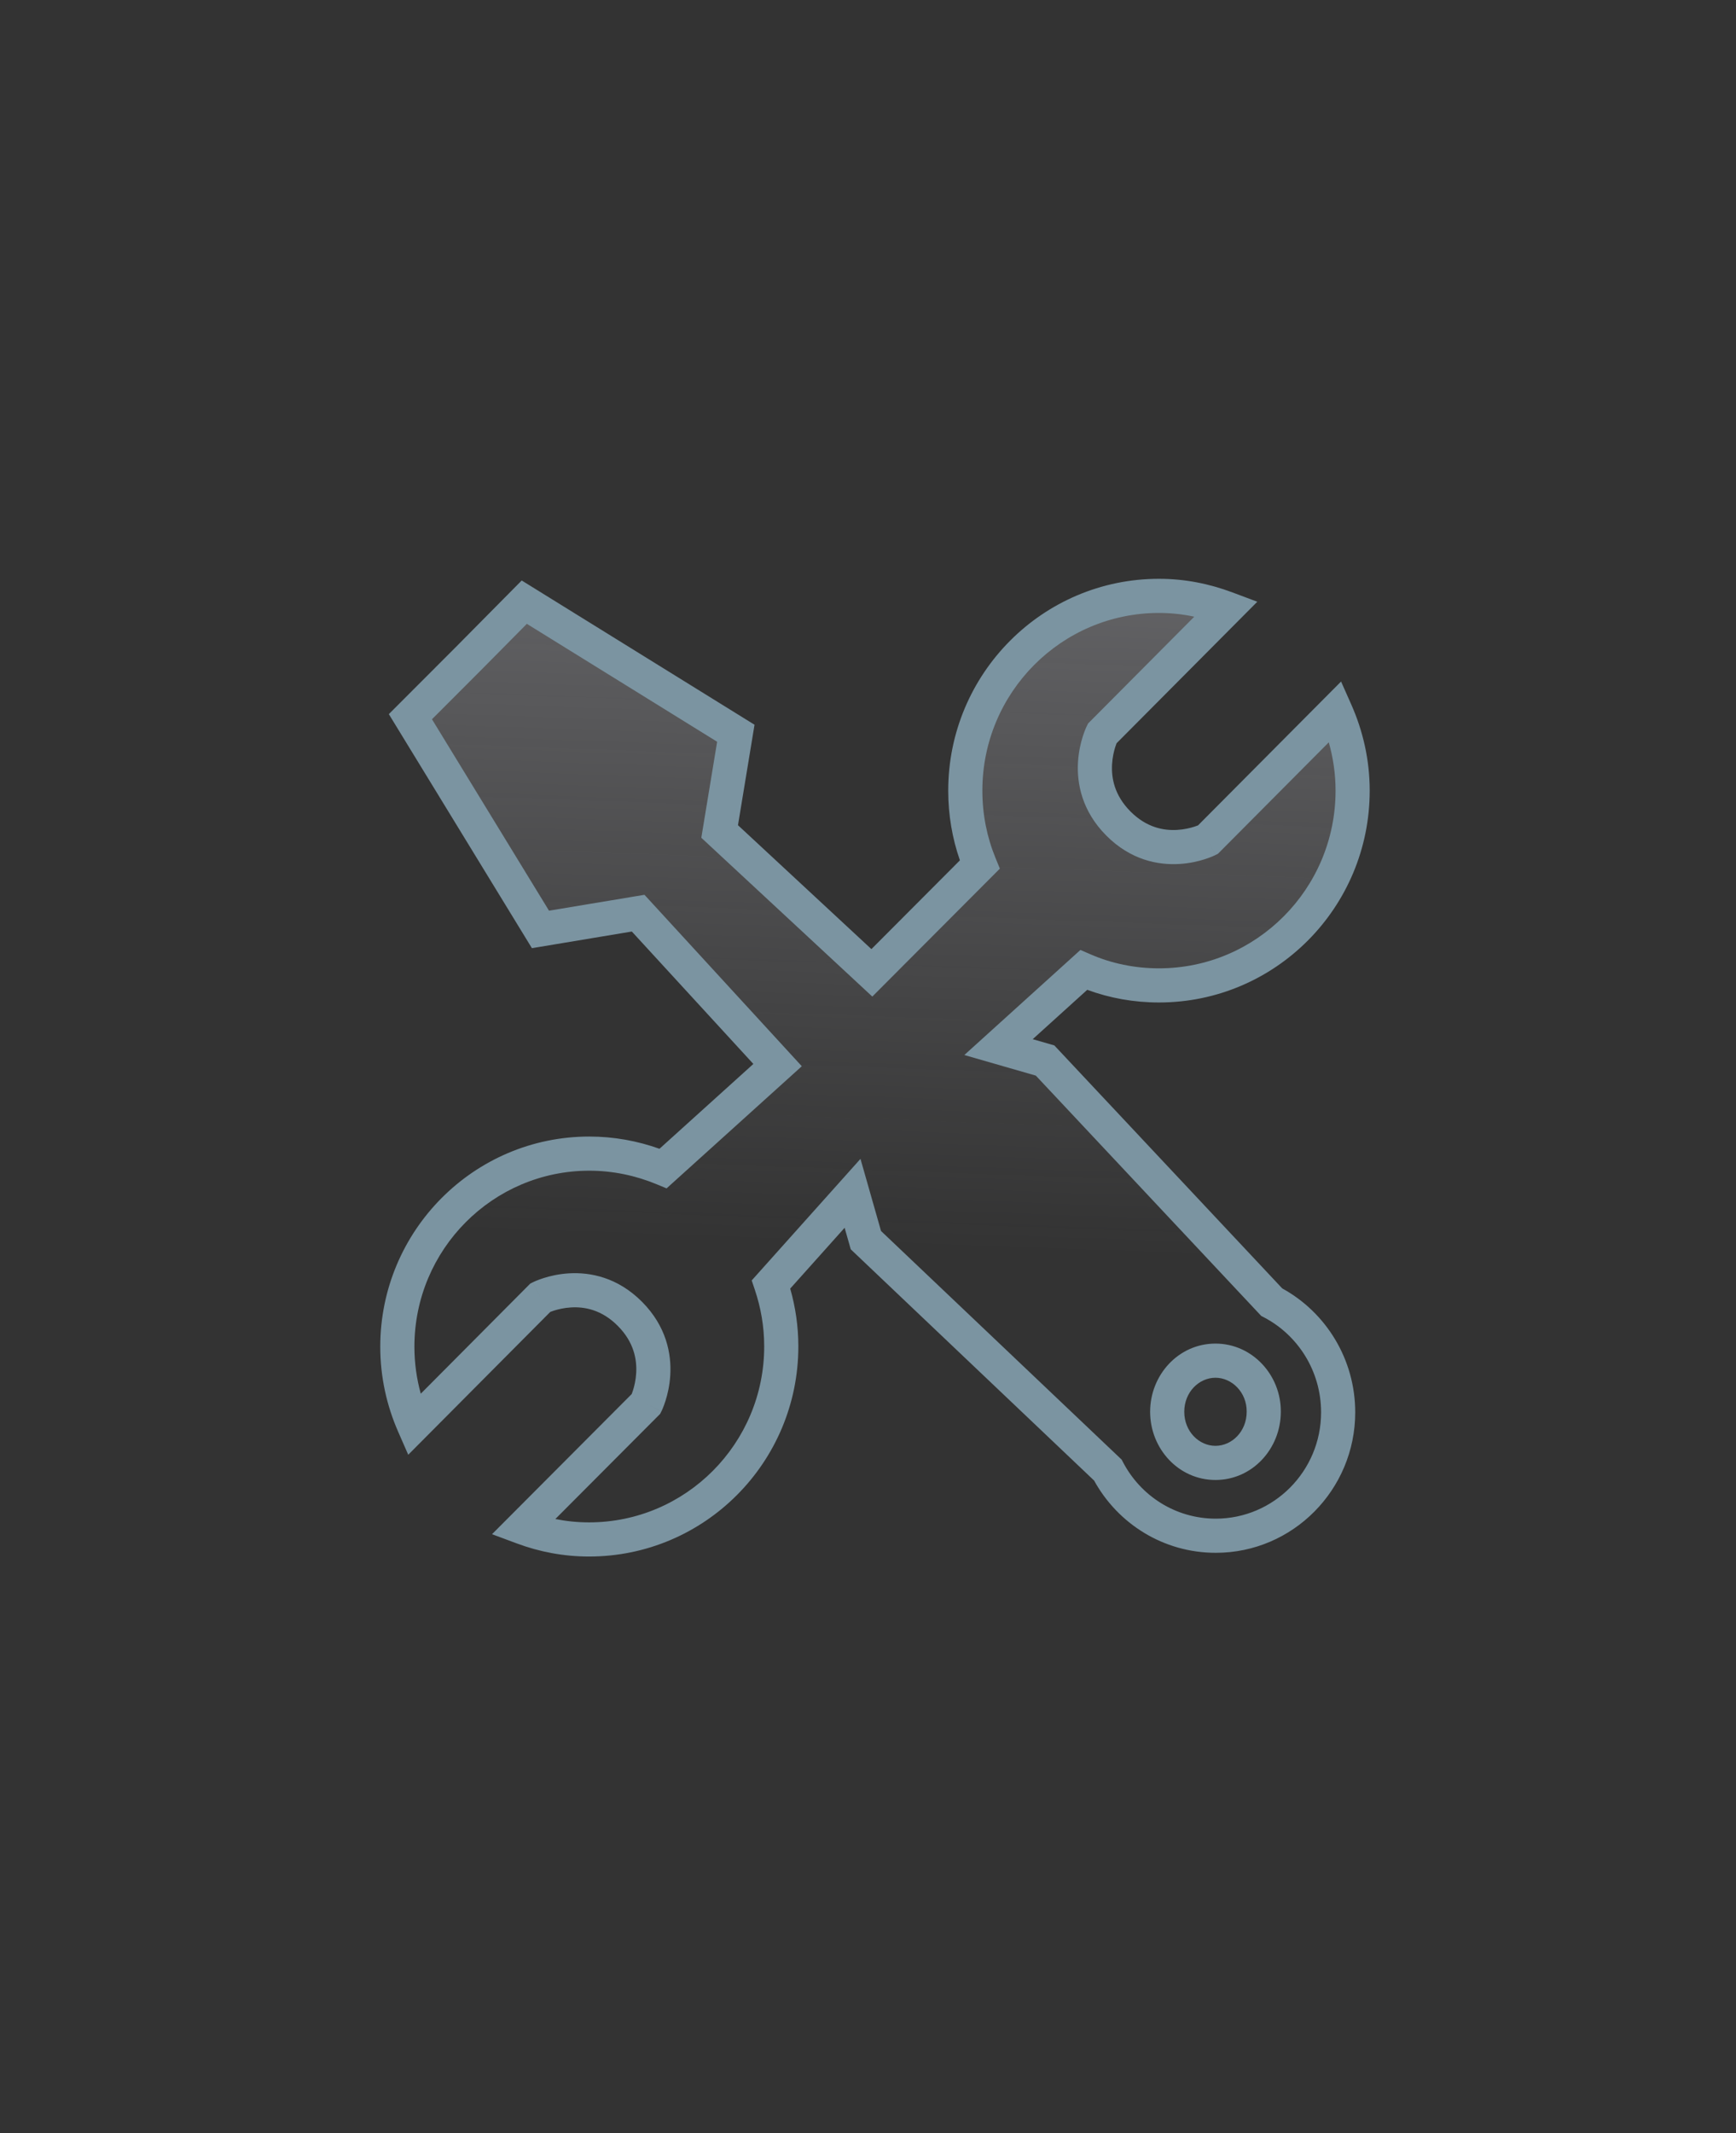
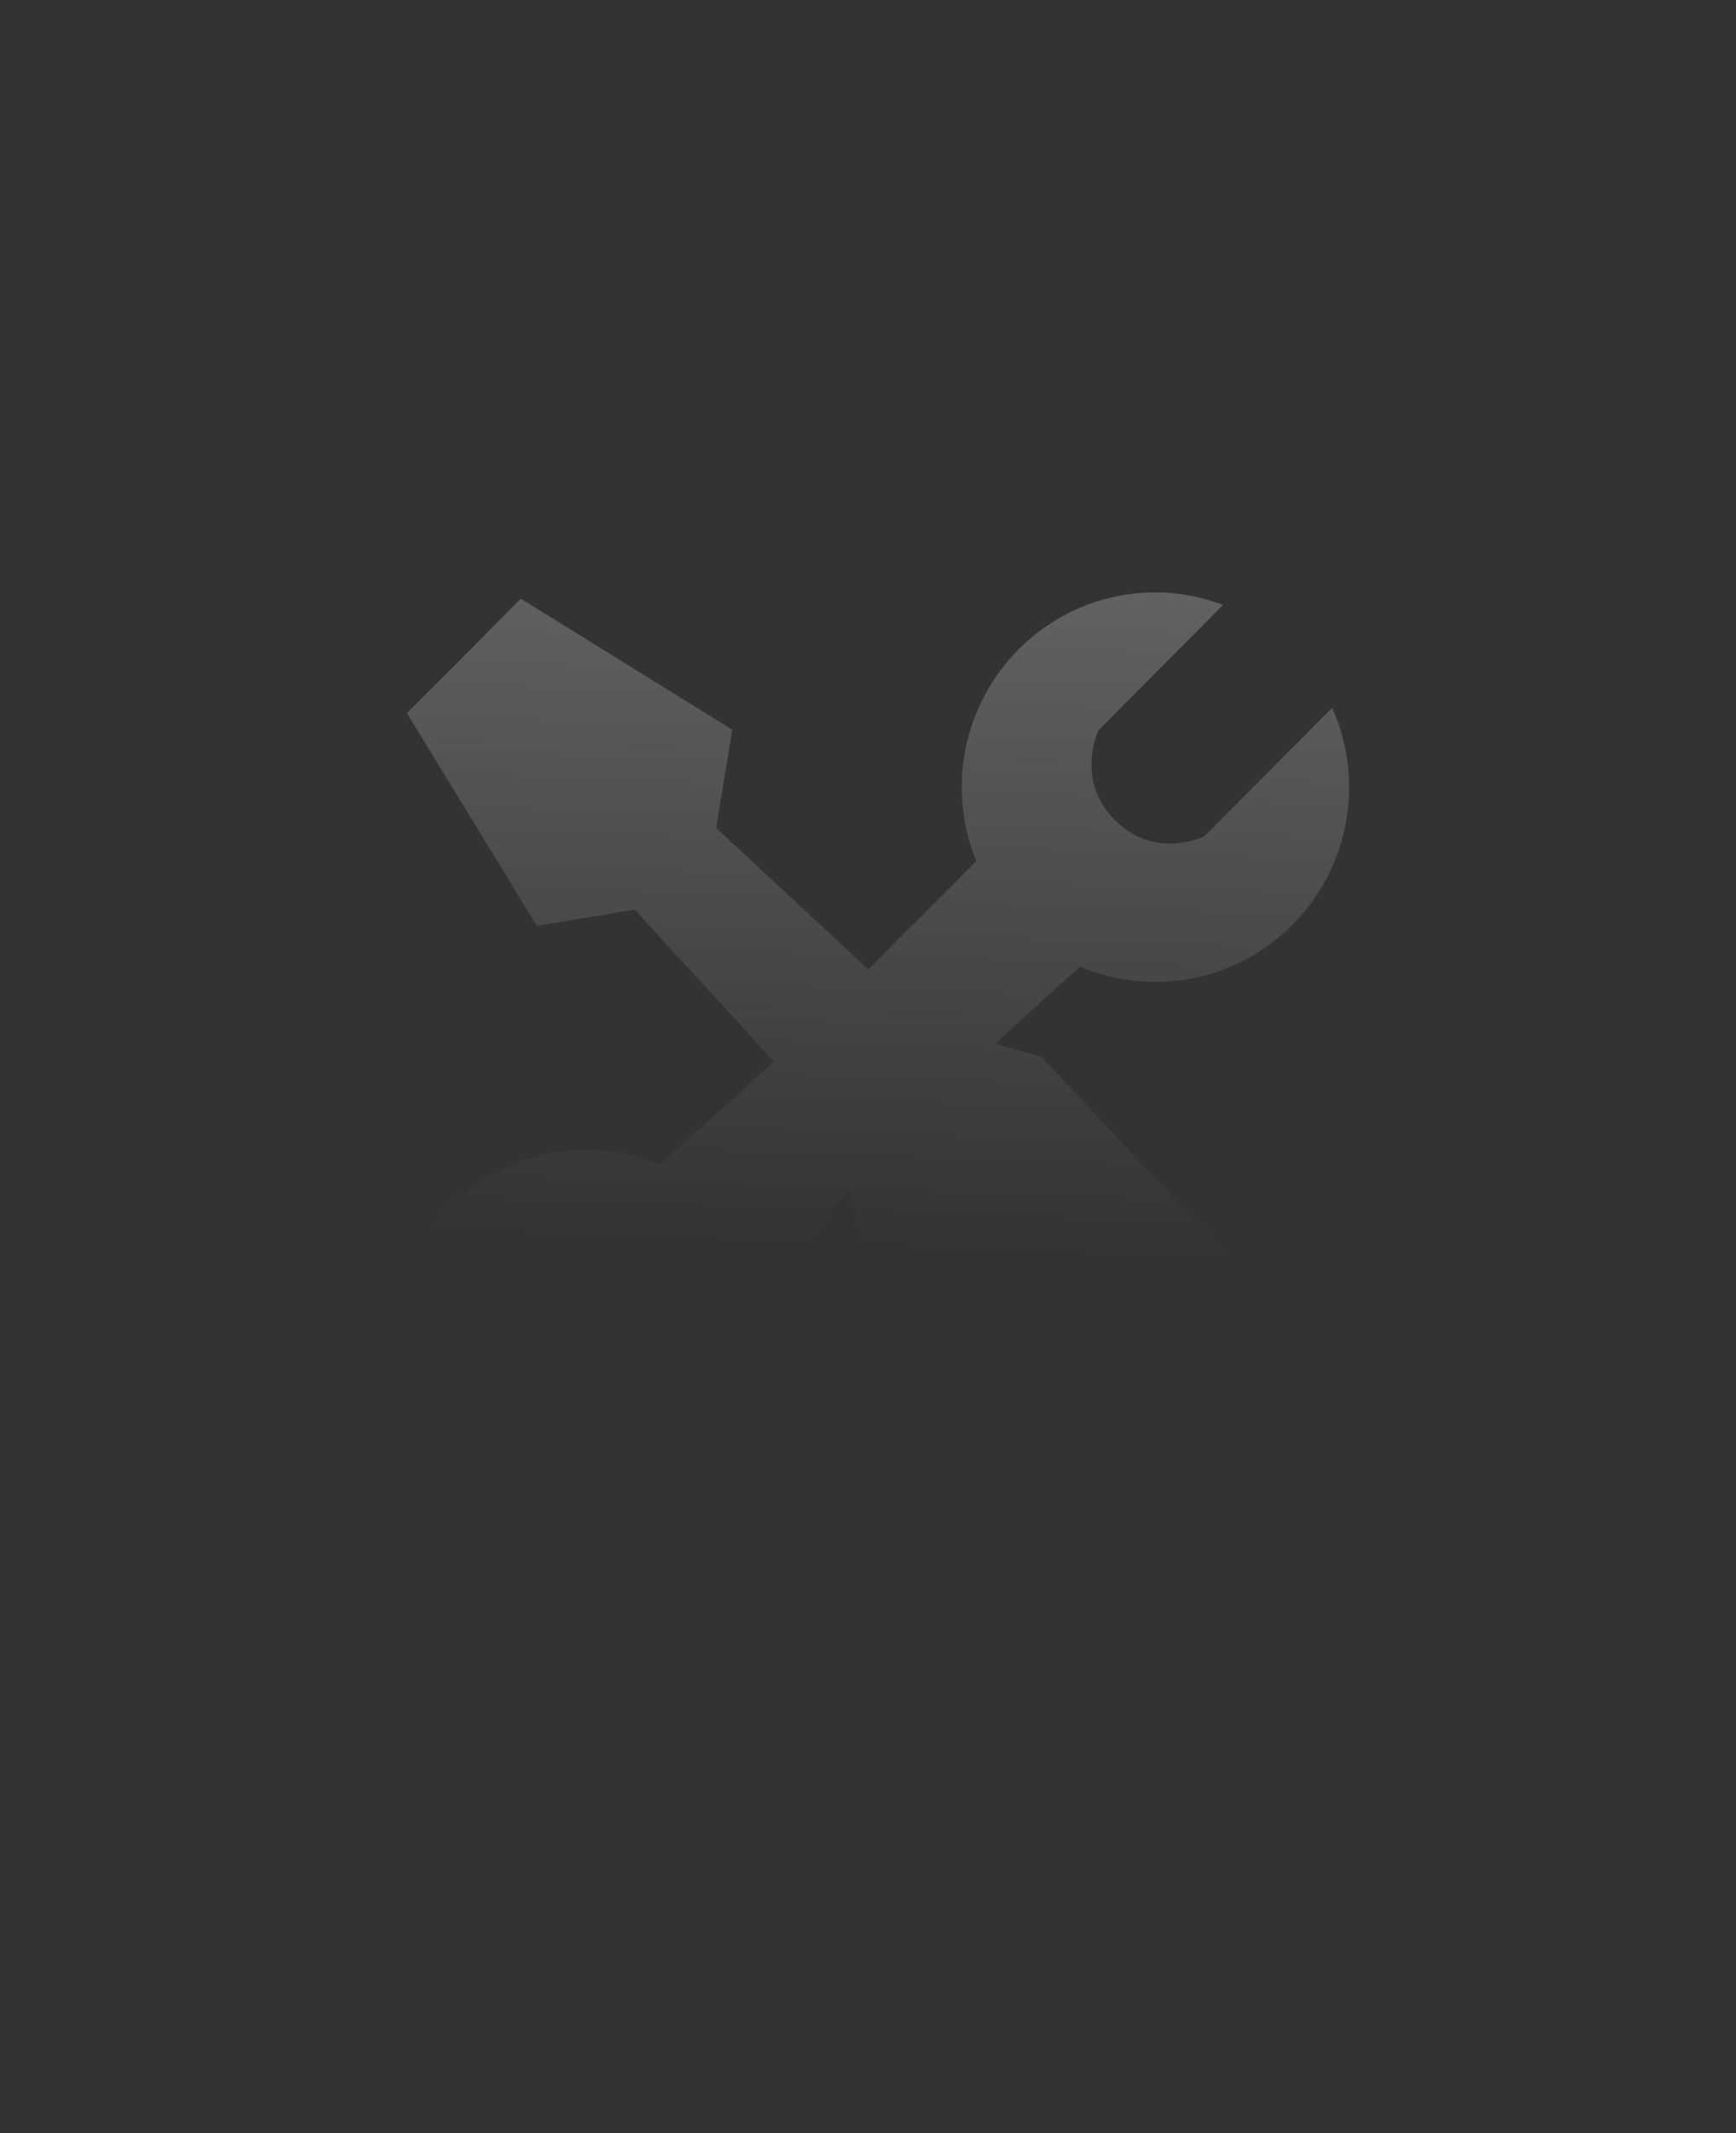
<svg xmlns="http://www.w3.org/2000/svg" width="105" height="129" viewBox="0 0 105 129" fill="none">
  <rect x="0" y="0" width="105" height="129" fill="#333333" stroke="none" />
  <path fill-rule="evenodd" clip-rule="evenodd" d="M73.322 92.654C70.488 92.654 68.032 91.048 66.795 88.682L52.161 74.781L51.354 71.949L46.425 77.457C46.82 78.632 47.043 79.892 47.043 81.205C47.043 87.646 41.839 92.879 35.415 92.879C34.007 92.879 32.667 92.62 31.413 92.153L38.867 84.676C38.867 84.676 40.344 81.706 37.888 79.236C35.432 76.766 32.478 78.252 32.478 78.252L24.817 85.954C24.182 84.503 23.821 82.915 23.821 81.222C23.821 74.781 29.026 69.548 35.432 69.548C37.012 69.548 38.524 69.876 39.898 70.446L46.82 64.195L38.386 55.007L32.478 55.992L24.611 43.126L28.064 39.672L31.499 36.201L44.295 44.128L43.316 50.068L52.522 58.617L59.049 52.072C58.482 50.69 58.173 49.188 58.173 47.599C58.173 41.088 63.429 35.821 69.887 35.821C71.33 35.821 72.687 36.098 73.975 36.581L66.452 44.145C66.452 44.145 64.975 47.115 67.431 49.585C69.887 52.054 72.841 50.569 72.841 50.569L80.57 42.798C81.223 44.266 81.601 45.889 81.601 47.599C81.601 54.109 76.345 59.377 69.887 59.377C68.272 59.377 66.727 59.048 65.335 58.444L60.183 63.107L62.999 63.918L76.706 78.528C79.093 79.771 80.725 82.293 80.725 85.194C80.725 89.304 77.41 92.654 73.322 92.654ZM73.305 82.068C71.691 82.068 70.385 83.449 70.385 85.159C70.385 86.869 71.691 88.25 73.305 88.25C74.92 88.25 76.225 86.869 76.225 85.159C76.242 83.466 74.92 82.068 73.305 82.068Z" fill="url(#paint0_linear_725_611)" fill-opacity="0.25" />
-   <path fill-rule="evenodd" clip-rule="evenodd" d="M57.352 47.81C57.352 40.734 63.066 35 70.098 35C71.677 35 73.156 35.303 74.549 35.826L76.046 36.387L67.534 44.945C67.511 45.004 67.484 45.079 67.455 45.17C67.374 45.426 67.287 45.789 67.262 46.211C67.213 47.036 67.397 48.085 68.374 49.068C69.351 50.05 70.391 50.233 71.207 50.184C71.625 50.159 71.985 50.071 72.239 49.99C72.328 49.962 72.402 49.935 72.46 49.912L81.113 41.212L81.725 42.59C82.433 44.181 82.845 45.947 82.845 47.81C82.845 54.887 77.131 60.62 70.098 60.62C68.581 60.62 67.115 60.354 65.761 59.854L62.462 62.839L63.77 63.216L77.554 77.909C80.187 79.353 81.969 82.174 81.969 85.405C81.969 90.077 78.2 93.898 73.534 93.898C70.36 93.898 67.607 92.133 66.175 89.528L51.457 75.546L51.086 74.244L47.795 77.921C48.111 79.028 48.287 80.201 48.287 81.416C48.287 88.423 42.625 94.123 35.626 94.123C34.089 94.123 32.628 93.84 31.264 93.333L29.759 92.773L38.208 84.298C38.231 84.24 38.258 84.164 38.286 84.074C38.367 83.818 38.455 83.454 38.479 83.032C38.528 82.208 38.345 81.159 37.367 80.176C36.391 79.193 35.35 79.011 34.535 79.06C34.117 79.085 33.757 79.172 33.503 79.253C33.414 79.282 33.34 79.309 33.282 79.332L24.692 87.969L24.083 86.579C23.393 85.005 23 83.275 23 81.433C23 74.427 28.661 68.727 35.644 68.727C37.133 68.727 38.564 68.994 39.888 69.466L45.566 64.337L38.215 56.329L32.172 57.336L23.518 43.183L27.543 39.155L31.555 35.102L45.637 43.825L44.636 49.9L52.706 57.393L58.059 52.025C57.599 50.704 57.352 49.29 57.352 47.81ZM32.689 78.463C32.225 77.541 32.226 77.54 32.226 77.54L32.227 77.54L32.23 77.539L32.235 77.536L32.249 77.529C32.26 77.524 32.273 77.517 32.29 77.51C32.323 77.495 32.367 77.475 32.422 77.452C32.532 77.406 32.686 77.347 32.875 77.286C33.252 77.166 33.784 77.036 34.412 76.999C35.688 76.922 37.352 77.232 38.832 78.719C40.31 80.206 40.617 81.876 40.541 83.154C40.504 83.784 40.375 84.317 40.256 84.695C40.196 84.885 40.137 85.039 40.092 85.15C40.069 85.205 40.049 85.249 40.034 85.283C40.026 85.299 40.02 85.313 40.015 85.324L40.008 85.338L40.005 85.343L40.004 85.345L40.004 85.346C40.004 85.347 40.003 85.347 39.079 84.887L40.003 85.347L39.928 85.497L33.59 91.855C34.249 91.988 34.929 92.058 35.626 92.058C41.476 92.058 46.222 87.291 46.222 81.416C46.222 80.221 46.019 79.072 45.657 77.998L45.466 77.428L52.045 70.076L53.288 74.438L67.842 88.263L67.922 88.415C68.989 90.457 71.102 91.833 73.534 91.833C77.043 91.833 79.904 88.954 79.904 85.405C79.904 82.899 78.495 80.725 76.44 79.655L76.284 79.574L62.652 65.043L58.326 63.797L65.348 57.443L65.958 57.708C67.218 58.256 68.624 58.555 70.098 58.555C75.982 58.555 80.78 53.755 80.78 47.81C80.78 46.799 80.635 45.82 80.369 44.889L73.666 51.628L73.516 51.703L73.052 50.781C73.516 51.703 73.516 51.703 73.515 51.704L73.514 51.704L73.512 51.705L73.507 51.708L73.493 51.715C73.482 51.72 73.468 51.726 73.452 51.734C73.419 51.749 73.374 51.769 73.319 51.792C73.209 51.838 73.056 51.897 72.867 51.958C72.49 52.078 71.958 52.208 71.33 52.245C70.054 52.322 68.389 52.012 66.91 50.524C65.432 49.038 65.125 47.367 65.201 46.089C65.238 45.46 65.367 44.926 65.486 44.548C65.546 44.358 65.605 44.205 65.65 44.094C65.673 44.039 65.693 43.994 65.708 43.961C65.716 43.945 65.722 43.931 65.727 43.92L65.734 43.906L65.737 43.901L65.738 43.898C65.738 43.897 65.739 43.897 66.663 44.356L65.739 43.897L65.813 43.747L72.234 37.291C71.542 37.144 70.832 37.065 70.098 37.065C64.215 37.065 59.417 41.866 59.417 47.81C59.417 49.263 59.699 50.632 60.216 51.891L60.476 52.526L52.761 60.263L42.418 50.659L43.375 44.853L31.866 37.723L29.005 40.614L26.128 43.493L33.207 55.07L38.98 54.108L48.496 64.475L40.317 71.861L39.714 71.611C38.457 71.09 37.08 70.792 35.644 70.792C29.812 70.792 25.065 75.557 25.065 81.433C25.065 82.423 25.2 83.373 25.45 84.277L32.075 77.616L32.225 77.541L32.689 78.463ZM73.516 83.312C72.527 83.312 71.629 84.175 71.629 85.37C71.629 86.566 72.527 87.429 73.516 87.429C74.506 87.429 75.404 86.566 75.404 85.37V85.36C75.415 84.196 74.511 83.312 73.516 83.312ZM69.564 85.37C69.564 83.147 71.277 81.246 73.516 81.246C75.748 81.246 77.488 83.157 77.469 85.375C77.466 87.597 75.754 89.494 73.516 89.494C71.277 89.494 69.564 87.594 69.564 85.37Z" fill="#7B94A1" />
  <defs>
    <linearGradient id="paint0_linear_725_611" x1="52.711" y1="35.821" x2="51.286" y2="75.356" gradientUnits="userSpaceOnUse">
      <stop stop-color="#EBEBF5" />
      <stop offset="1" stop-color="#EBEBF5" stop-opacity="0" />
    </linearGradient>
  </defs>
</svg>